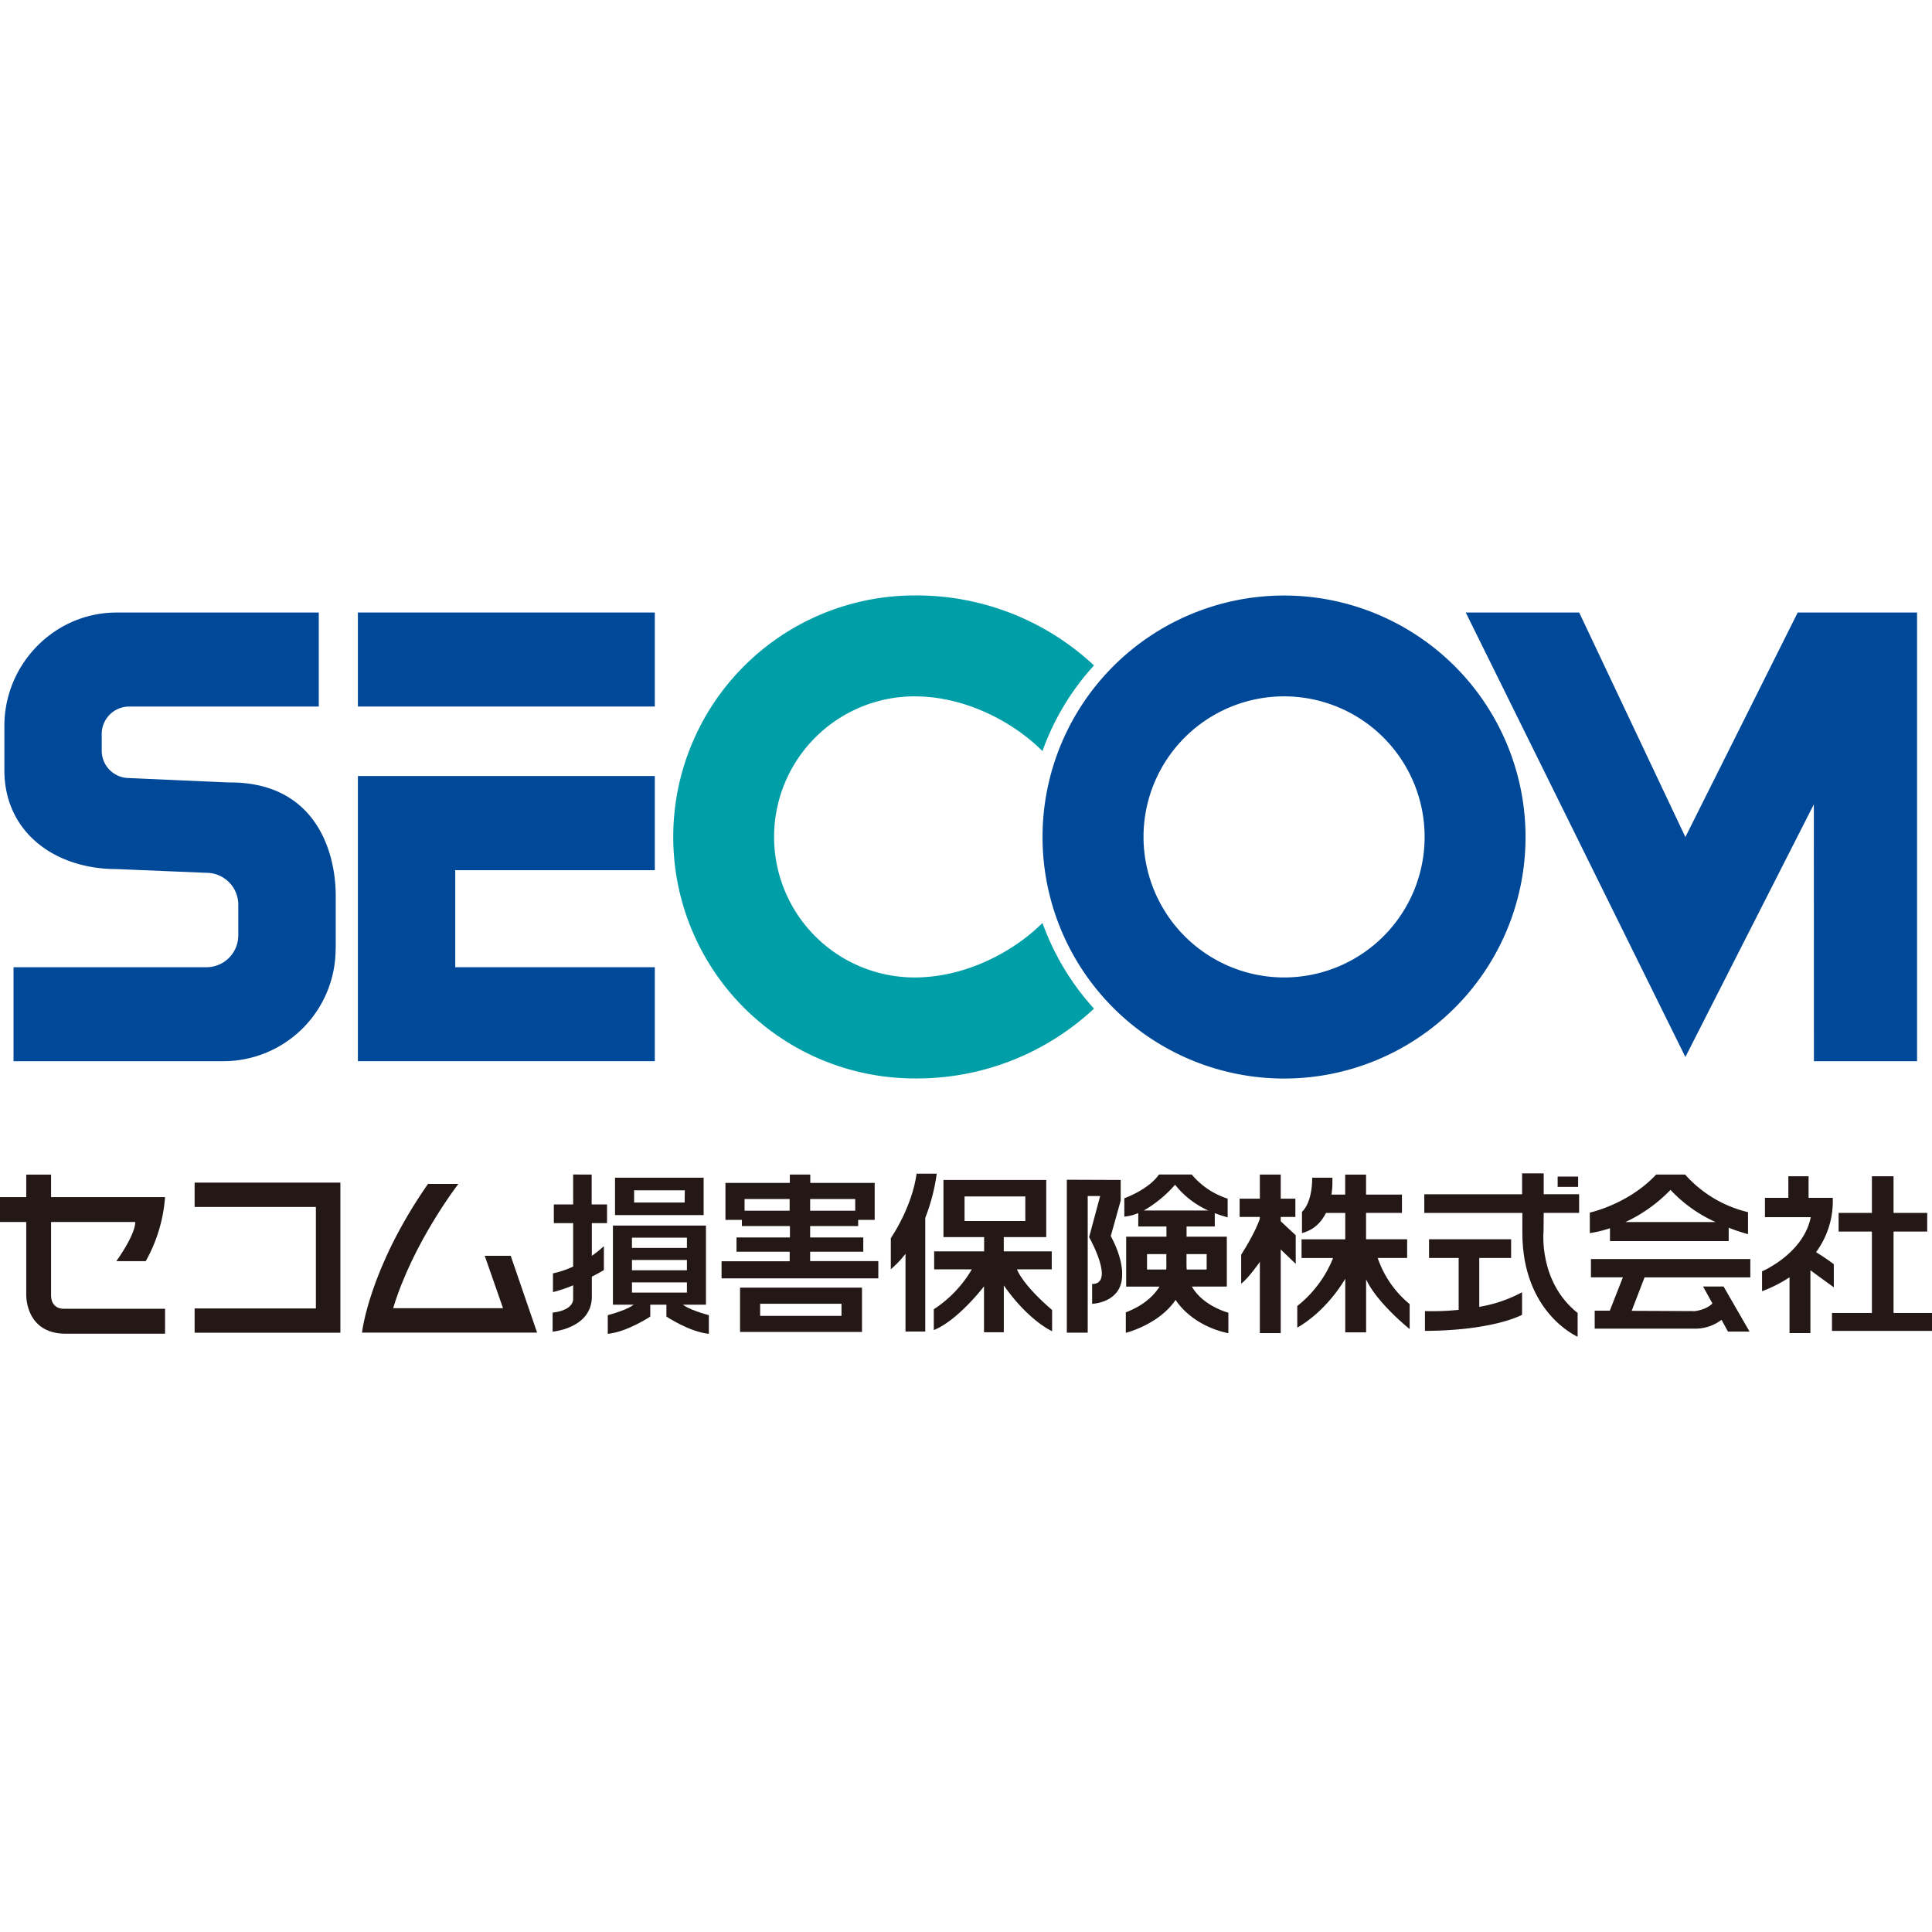
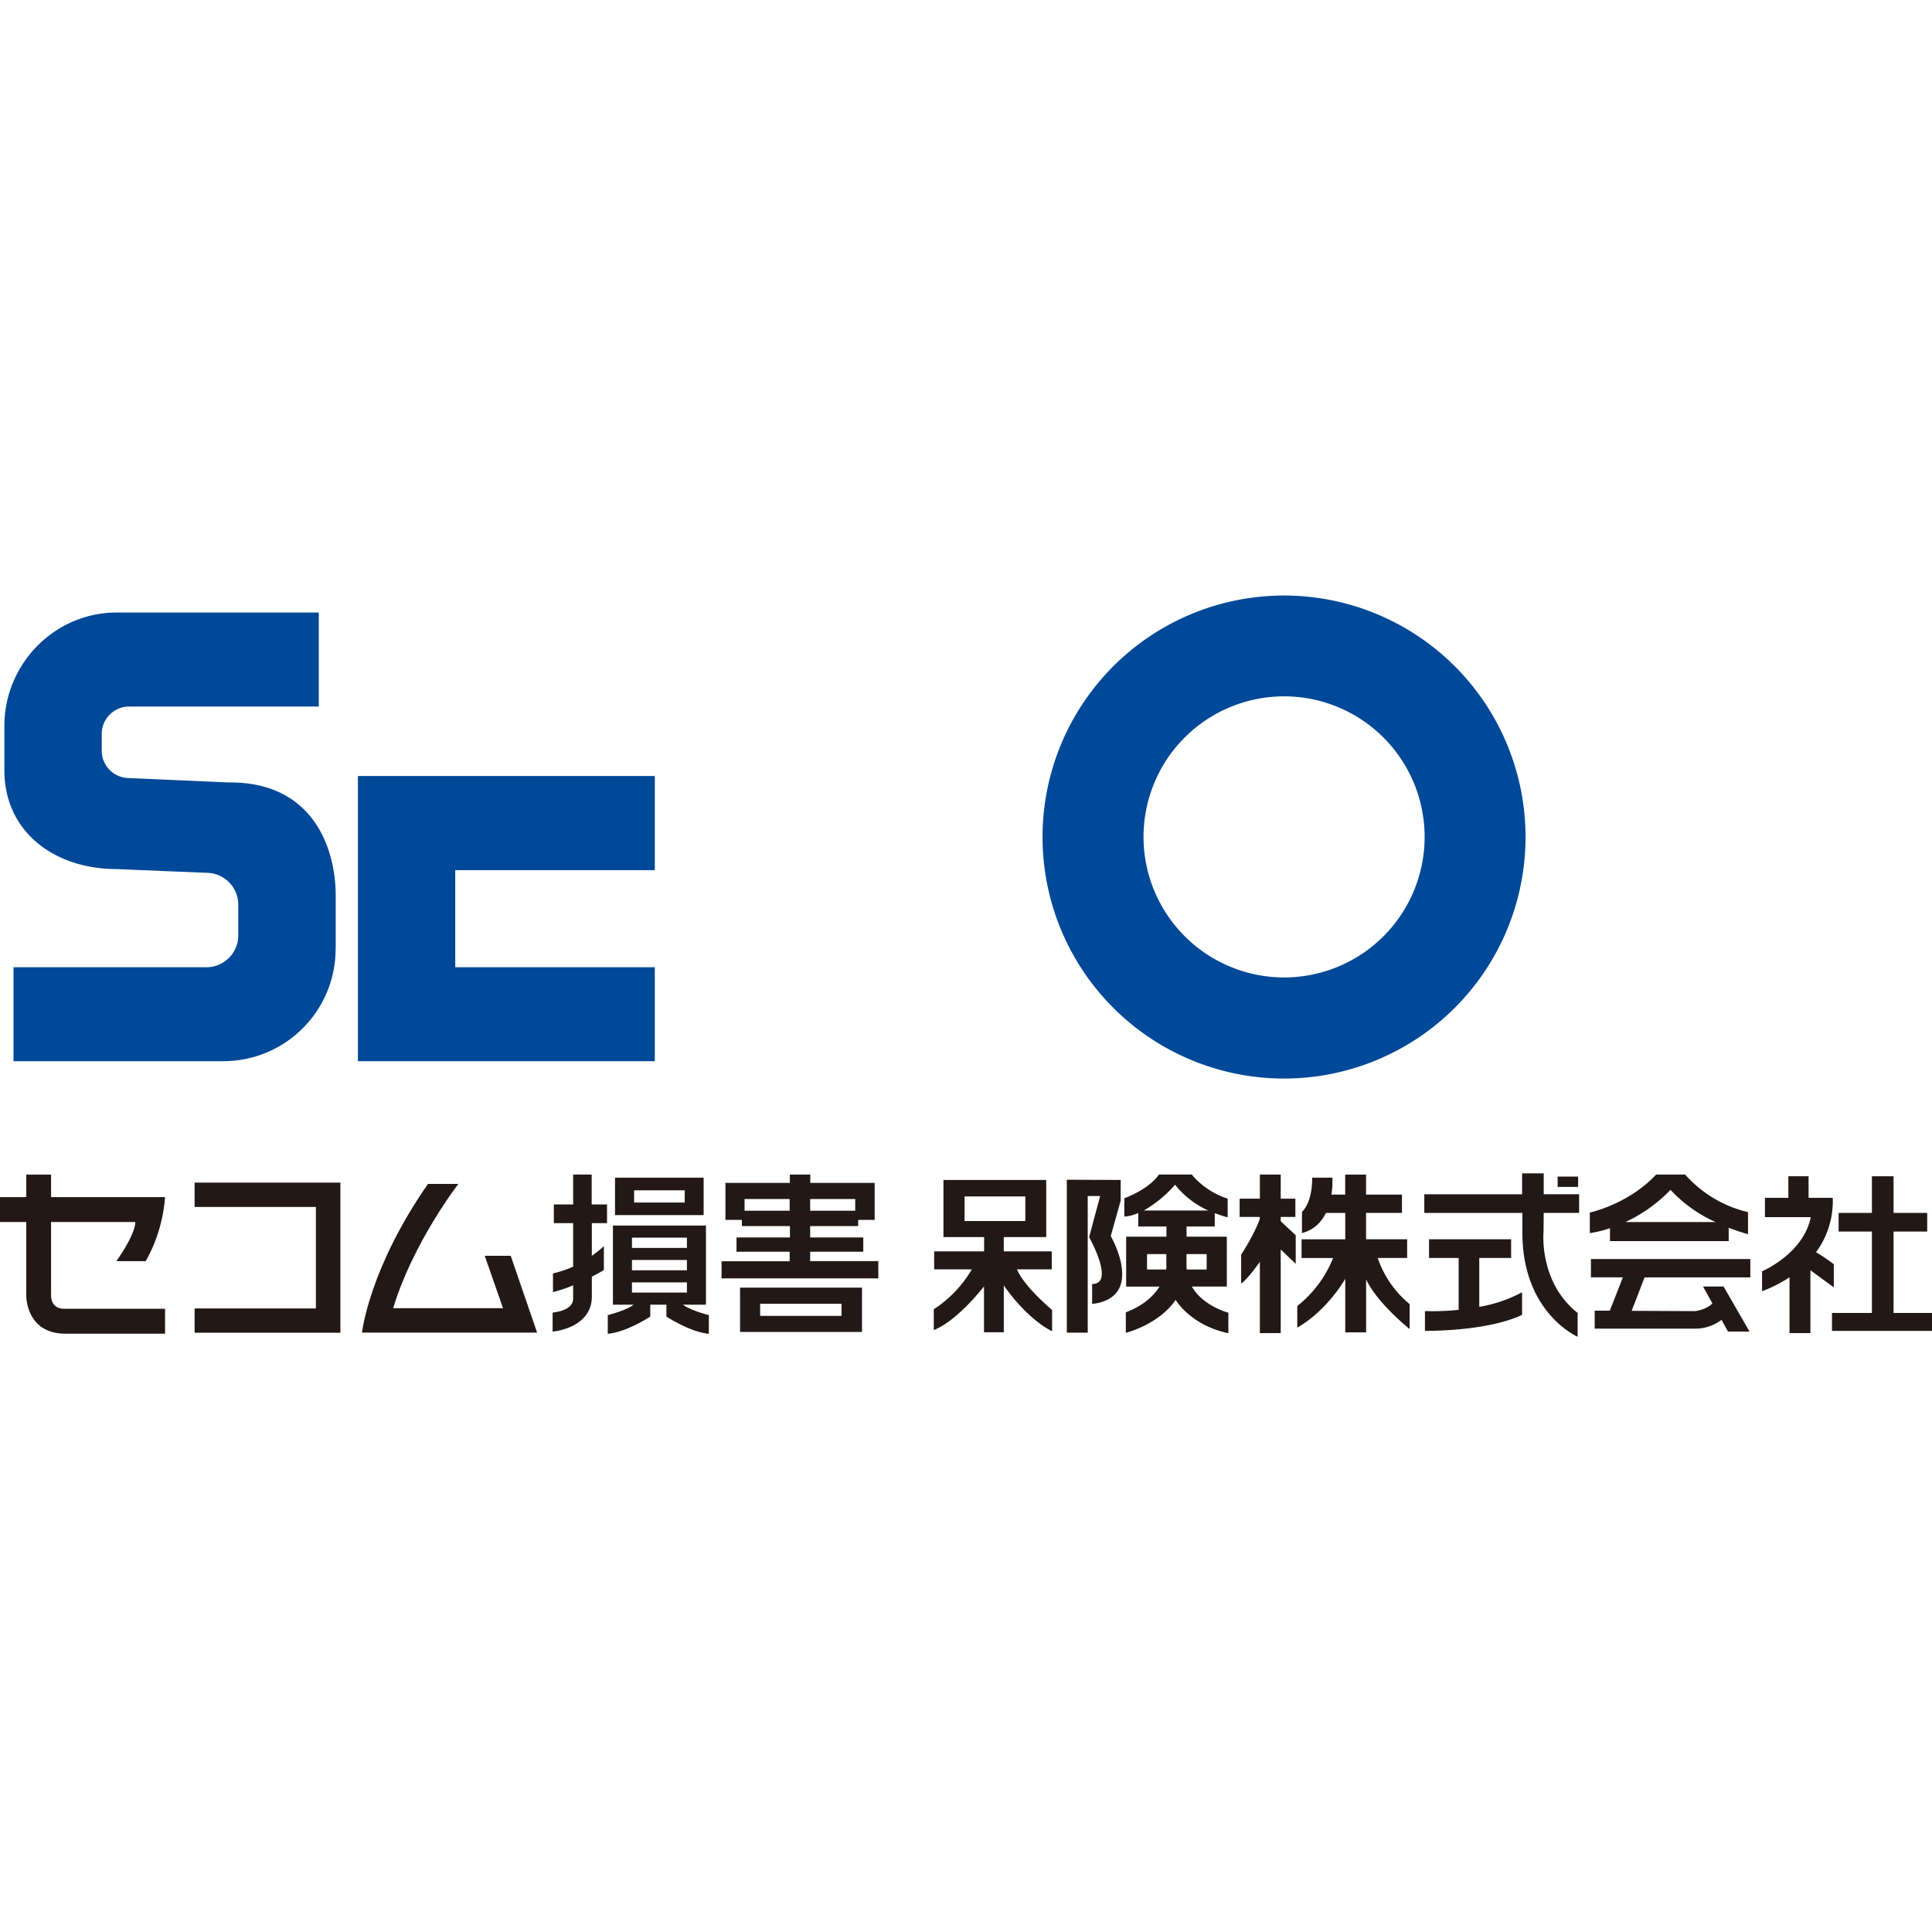
<svg xmlns="http://www.w3.org/2000/svg" viewBox="0 0 600 600">
  <title>セコム損保</title>
-   <rect x="111.15" y="190.22" width="92.21" height="29.2" style="fill:#004898" />
  <polyline points="203.36 329.56 111.15 329.56 111.15 241 203.36 241 203.36 270.24 141.38 270.24 141.38 300.38 203.36 300.38 203.36 329.56" style="fill:#004898" />
  <path d="M104.23,294.7a34.87,34.87,0,0,1-34.85,34.86H4.2V300.38H64.14A9.89,9.89,0,0,0,74,290.5v-9.58a9.9,9.9,0,0,0-9.89-9.86L36.2,269.9C17,269.9,1.36,258.42,1.36,239.21V225.45c0-19.28,15.61-35.22,34.84-35.22H99v29.2H40.08A8.51,8.51,0,0,0,31.59,228v5.11a8.5,8.5,0,0,0,8.49,8.52L71,243c26.32-.27,33.26,20.54,33.26,35.18v16.5" style="fill:#004898" />
  <path d="M323.77,259.88a75,75,0,1,1,75,75.07,75,75,0,0,1-75-75.07m75,43.68a43.65,43.65,0,1,0-43.64-43.68,43.7,43.7,0,0,0,43.64,43.68" style="fill:#004898" />
-   <path d="M339.76,313.23a80.56,80.56,0,0,1-55.68,21.69,75,75,0,0,1,0-150,80.68,80.68,0,0,1,55.67,21.74,78.34,78.34,0,0,0-16,26.6c-9.22-9.2-24.09-17-39.7-17a43.65,43.65,0,1,0,0,87.3c15.55,0,30.45-7.73,39.7-16.93a79.45,79.45,0,0,0,16,26.6" style="fill:#009fa8" />
-   <polyline points="558.3 190.22 523.41 259.96 490.43 190.22 455.2 190.22 523.41 328.26 563.3 249.8 563.33 329.56 595.36 329.56 595.36 190.22 558.3 190.22" style="fill:#004898" />
  <path d="M15.86,402.19V379.5H42c0,4.11-5.87,12.16-5.87,12.16h9.13a47.72,47.72,0,0,0,6-19.88H15.86v-7H8.15v7H0v7.73H8.15v22.35S7.62,414.2,20.47,414.2H51.26v-7.76H19.55S15.86,406.54,15.86,402.19Z" style="fill:#231815" />
  <polygon points="60.44 367.27 60.44 374.83 98.1 374.83 98.1 406.35 60.44 406.35 60.44 413.89 105.71 413.89 105.71 367.27 60.44 367.27" style="fill:#231815" />
  <path d="M132.91,367.68h9.44s-14.11,18.2-20.25,38.59h34.12L150.54,390h8.07l8.19,23.86H112.42S114.58,394,132.91,367.68Z" style="fill:#231815" />
  <path d="M188.52,379.86v-5.81h-4.77v-9.29H178v9.29h-6v5.81h6v13.49a30.52,30.52,0,0,1-6.27,2.11v5.81a42.31,42.31,0,0,0,6.27-2.11v4.14c0,3.88-6.38,4.33-6.38,4.33v5.92s12.18-1,12.18-10.92v-6.15c2.25-1.14,3.74-2.05,3.74-2.05V387a33.63,33.63,0,0,1-3.74,3V379.86Z" style="fill:#231815" />
  <path d="M191,365.75v11.61h27.52V365.75H191m21.63,7.71H196.93v-3.8h15.74Z" style="fill:#231815" />
  <path d="M190.35,380.61v24.57h28.89V380.61H190.35m23,20.81H196.26v-3.17h17.07v3.17m0-6.93H196.26v-3.2h17.07v3.2m0-6.94H196.26v-3.18h17.07Z" style="fill:#231815" />
  <path d="M188.75,414.23v-5.8s7.17-1.83,8.53-3.78l4.67.12v4.1S194.79,413.65,188.75,414.23Z" style="fill:#231815" />
  <path d="M220.14,414.23v-5.8s-7.16-1.83-8.53-3.78l-4.65.12v4.1S214.12,413.65,220.14,414.23Z" style="fill:#231815" />
  <path d="M251.6,391.69v-2.95h16.5V384.3H251.6v-3.53h14.91v-1.92h5.13V367.36h-20v-2.59h-6.35v2.59h-20v11.49h5.11v1.92h14.92v3.53H228.73v4.44h16.51v2.95H224.09V397h48.68v-5.35H251.6m14-19.32V376h-14v-3.63h14m-34.37,0h14V376h-14Z" style="fill:#231815" />
  <path d="M229.83,399.89v13.76H267.7V399.89H229.83m31.51,8.77H236.07V404.9h25.26Z" style="fill:#231815" />
-   <path d="M290.91,364.5h-6.26c-1.49,10.71-8,20-8,20v9.68a30.66,30.66,0,0,0,4.56-4.8v24.14h6.14v-35.3A59.84,59.84,0,0,0,290.91,364.5Z" style="fill:#231815" />
  <path d="M315.84,394.2h10.79v-5.57h-14.9V384.2h13.19V366.45H293V384.2h12.63v4.43H290.11v5.57h11.7A37.11,37.11,0,0,1,290,406.6v6.47c6.92-2.78,14.27-11.88,15.59-13.57v14.25h6.15V399.21c7.82,11.11,15,14.21,15,14.21v-6.59c-8.34-7.18-10.46-11.46-10.91-12.63m-16.28-15v-7.63h18.87v7.63Z" style="fill:#231815" />
  <path d="M331.31,366.38v47.49h6.49V371.44h3.86l-3.42,12.76s8.21,14.56.93,14.56v6.15s9.32-.25,9.32-9c0,0,.45-4.67-3.53-12.05l3.08-11v-6.42Z" style="fill:#231815" />
  <path d="M370.17,399.56H381V384.07H368.5v-3.18h8.76v-4.14a36.28,36.28,0,0,0,4,1.3v-5.8a24.17,24.17,0,0,1-11.16-7.49H359.92c-3.23,4.71-10.75,7.37-10.75,7.37v5.7a13.81,13.81,0,0,0,4.33-1.1v4.16h8.75v3.18H349.74v15.49h10.36c-1.72,2.76-4.83,5.84-10.47,8v6.36s10.22-2.5,15.47-10.23c0,0,4.53,7.85,16.38,10.36v-6.38s-7.8-2-11.3-8.06m-7.93-6.28a6.61,6.61,0,0,1-.09.92h-5.94v-4.77h6v3.85m-7-17.4a38.05,38.05,0,0,0,9.71-8,27.39,27.39,0,0,0,10.31,8h-20m13.24,17.4v-3.85h6.26v4.77h-6.18A6.88,6.88,0,0,1,368.5,393.28Z" style="fill:#231815" />
  <rect x="384.98" y="372.26" width="17.31" height="5.67" style="fill:#231815" />
  <rect x="391.26" y="364.77" width="6.48" height="49.24" style="fill:#231815" />
  <path d="M385.46,398.65v-9s4.65-7.16,6-11.81v13.76S387.73,397,385.46,398.65Z" style="fill:#231815" />
  <polygon points="397.4 378.96 402.4 383.62 402.4 392.5 397.29 387.61 397.4 378.96" style="fill:#231815" />
  <path d="M404.34,382.94v-6.59s3.18-2.51,3.18-10.6h6.25S414.91,380.22,404.34,382.94Z" style="fill:#231815" />
  <path d="M427.86,390.67H437v-5.81H424.24v-8.19h11.15V371H424.24v-6.22h-6.48V371h-4.68l-3.3,5.69h8v8.19H404.21v5.81H414a36,36,0,0,1-11.12,14.9v6.72c8.65-5,13.82-13.32,14.9-15.18v16.65h6.48V397.32c3.41,7.37,13.52,15.43,13.52,15.43V405A31.74,31.74,0,0,1,427.86,390.67Z" style="fill:#231815" />
  <rect x="483.74" y="365.4" width="6.36" height="3.2" style="fill:#231815" />
  <path d="M459.4,405.85V390.67h9.89v-5.81H443.8v5.81H453v16.11a78.47,78.47,0,0,1-10.47.39v6.15c21.51-.12,30.16-5,30.16-5v-7A42.86,42.86,0,0,1,459.4,405.85Z" style="fill:#231815" />
  <path d="M479.41,376.67h11v-5.79h-11V364.4h-6.71l0,6.49H442.33v5.79h30.45l0,6.15c0,24.93,17.17,32.31,17.17,32.31v-7.38c-12.18-9.67-10.59-25.27-10.59-25.27Z" style="fill:#231815" />
  <path d="M542.89,376.45a37.77,37.77,0,0,1-19.56-11.68h-9c-8.64,9.25-20.6,11.81-20.6,11.81v6.37a35.75,35.75,0,0,0,6.26-1.51v4h36.87v-4.16a58.58,58.58,0,0,0,6,2v-6.84m-38.07,3.08a46.84,46.84,0,0,0,14-10,43.34,43.34,0,0,0,14,10Z" style="fill:#231815" />
  <path d="M543.58,396.7V391H494.08v5.69H504l-4.06,10.35h-4.69v5.58h30.72a13.49,13.49,0,0,0,8.67-2.74l2,3.66h6.7l-8.07-14h-6.37l2.9,5.24c-1.83,2-5.41,2.4-5.41,2.4l-19.66-.09,4-10.38Z" style="fill:#231815" />
  <path d="M569.5,392.61a62.41,62.41,0,0,0-5.51-3.73A26.76,26.76,0,0,0,569.18,372h-7.51V365.3h-6.28V372h-7.27v6h14.23c-2.28,11.38-15.13,16.82-15.13,16.82V401a42.67,42.67,0,0,0,8.53-4.32V414h6.49V394.49c.81.59,3.86,2.86,7.27,5.29Z" style="fill:#231815" />
  <polygon points="588.06 407.75 588.06 382.47 598.51 382.47 598.51 376.68 588.06 376.68 588.06 365.3 581.34 365.3 581.34 376.68 571 376.68 571 382.47 581.34 382.47 581.34 407.75 568.94 407.75 568.94 413.32 600 413.32 600 407.75 588.06 407.75" style="fill:#231815" />
</svg>